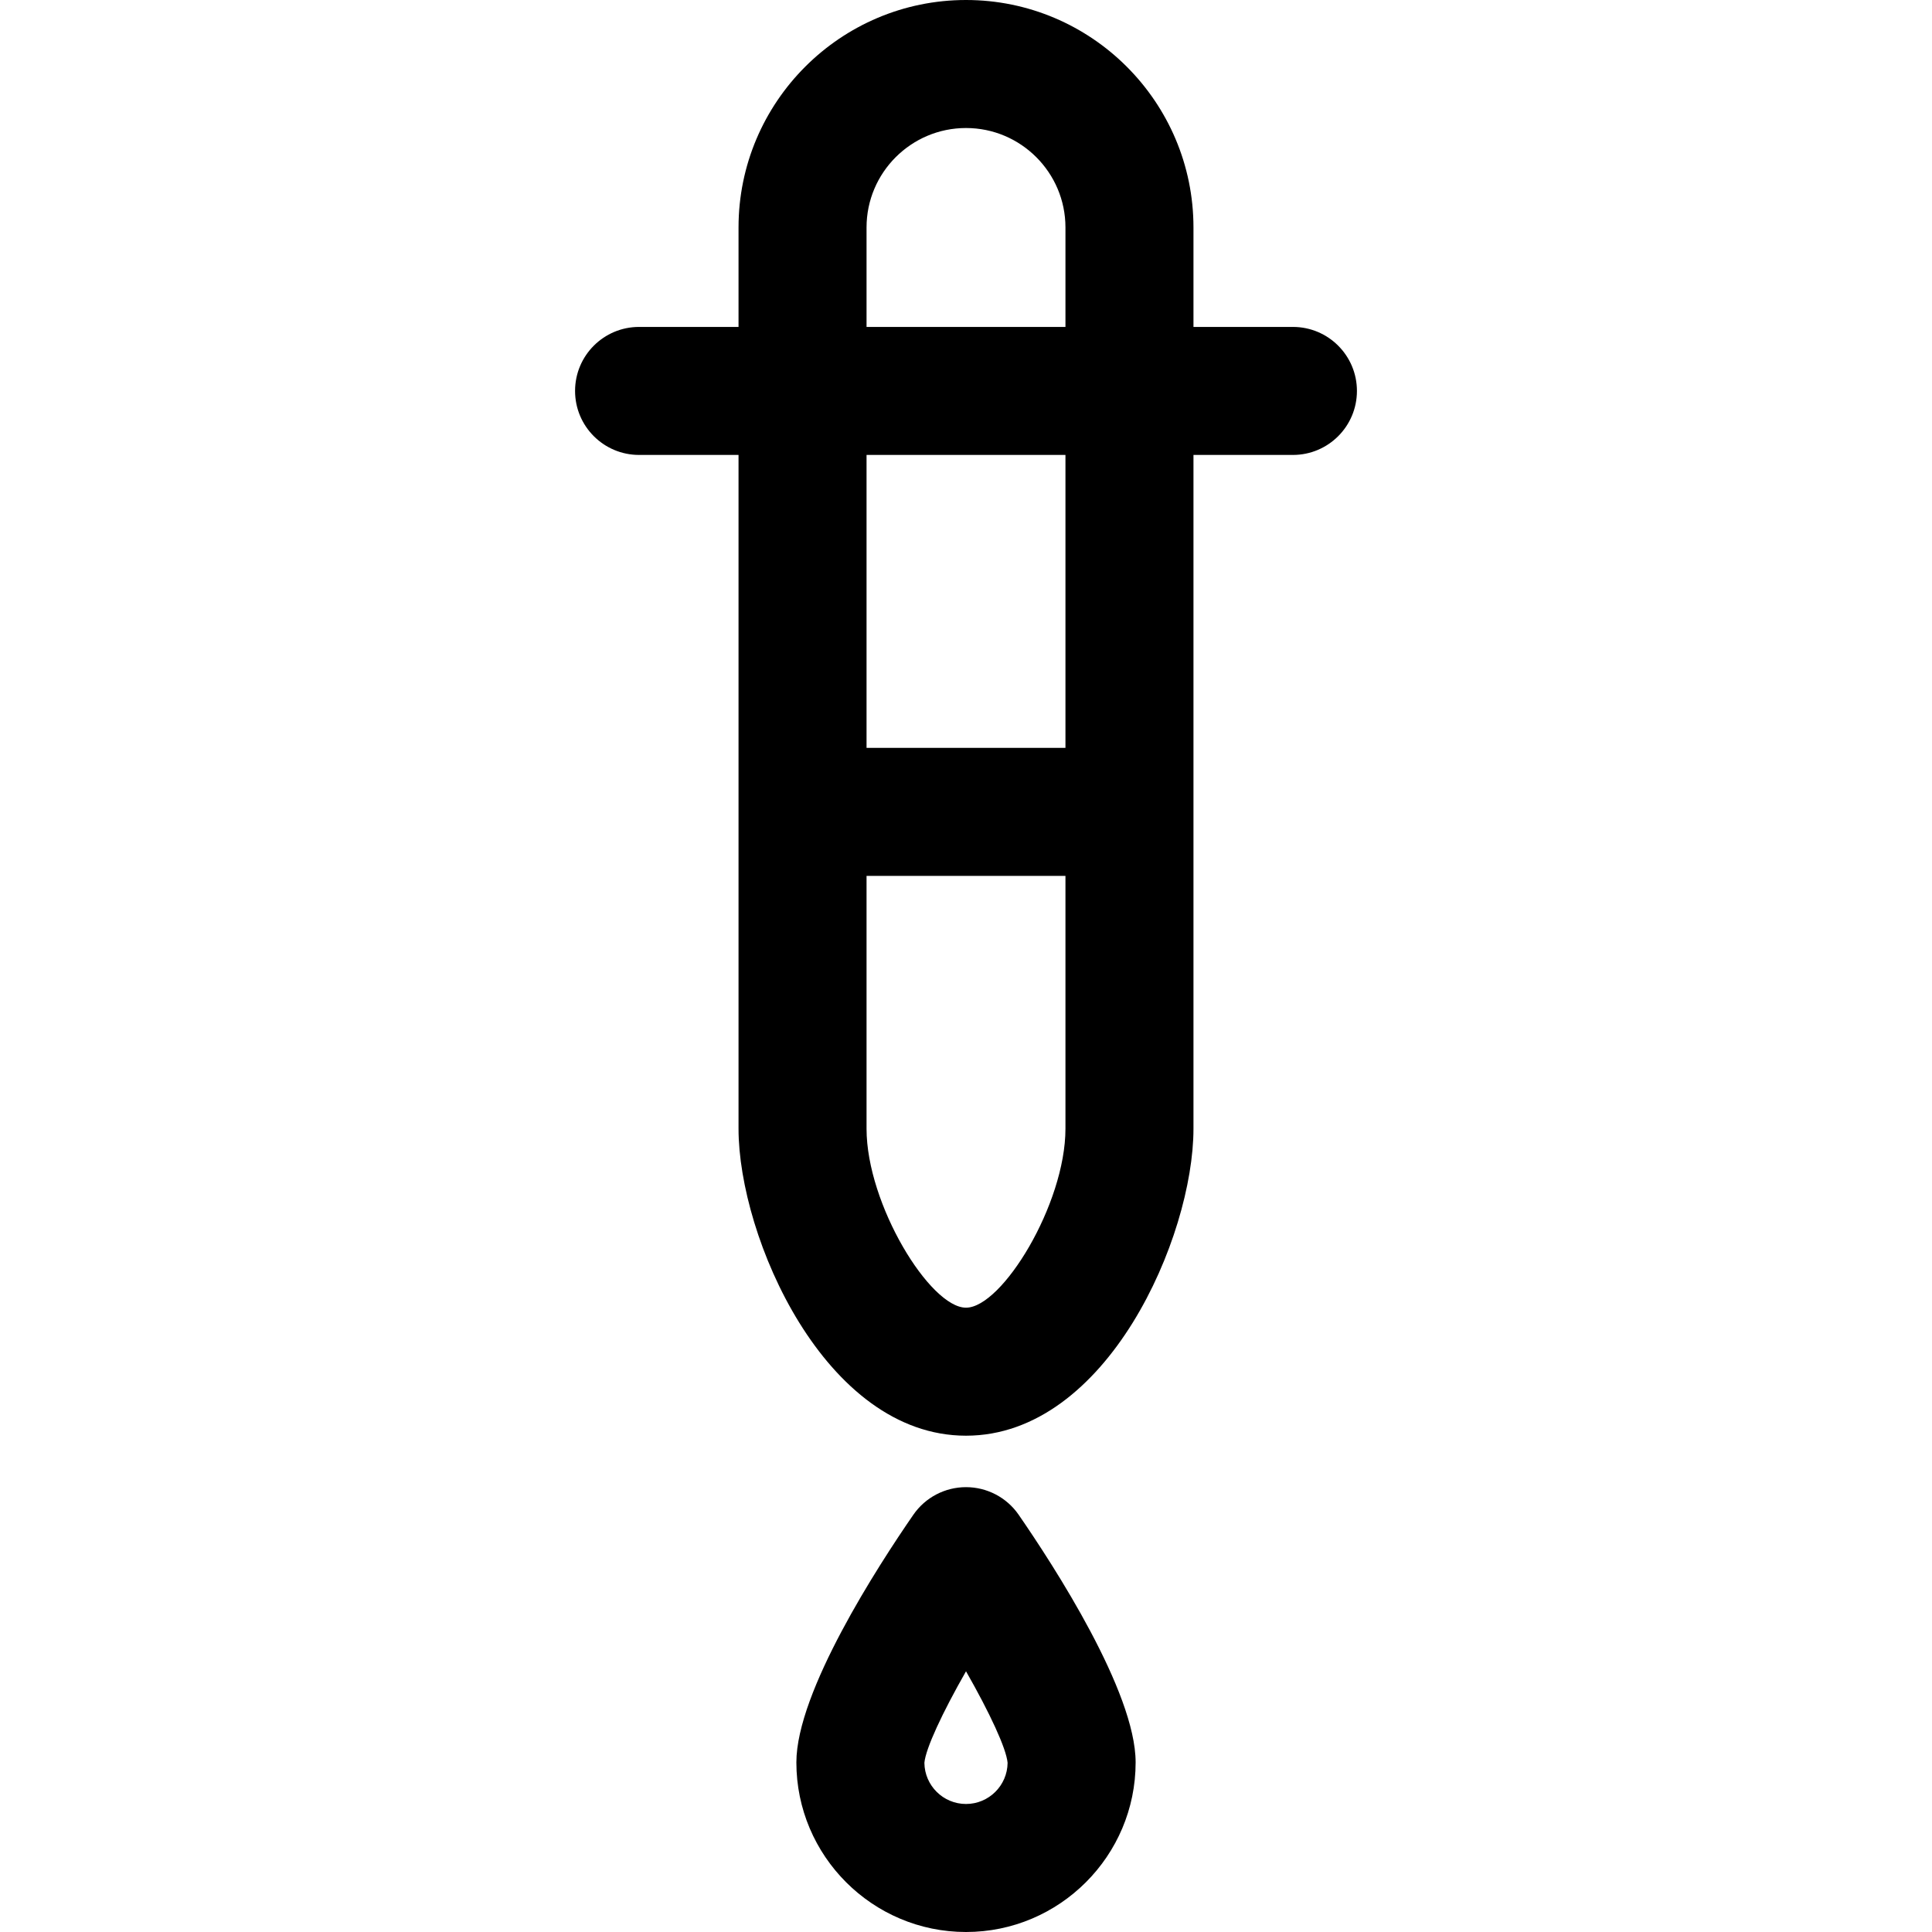
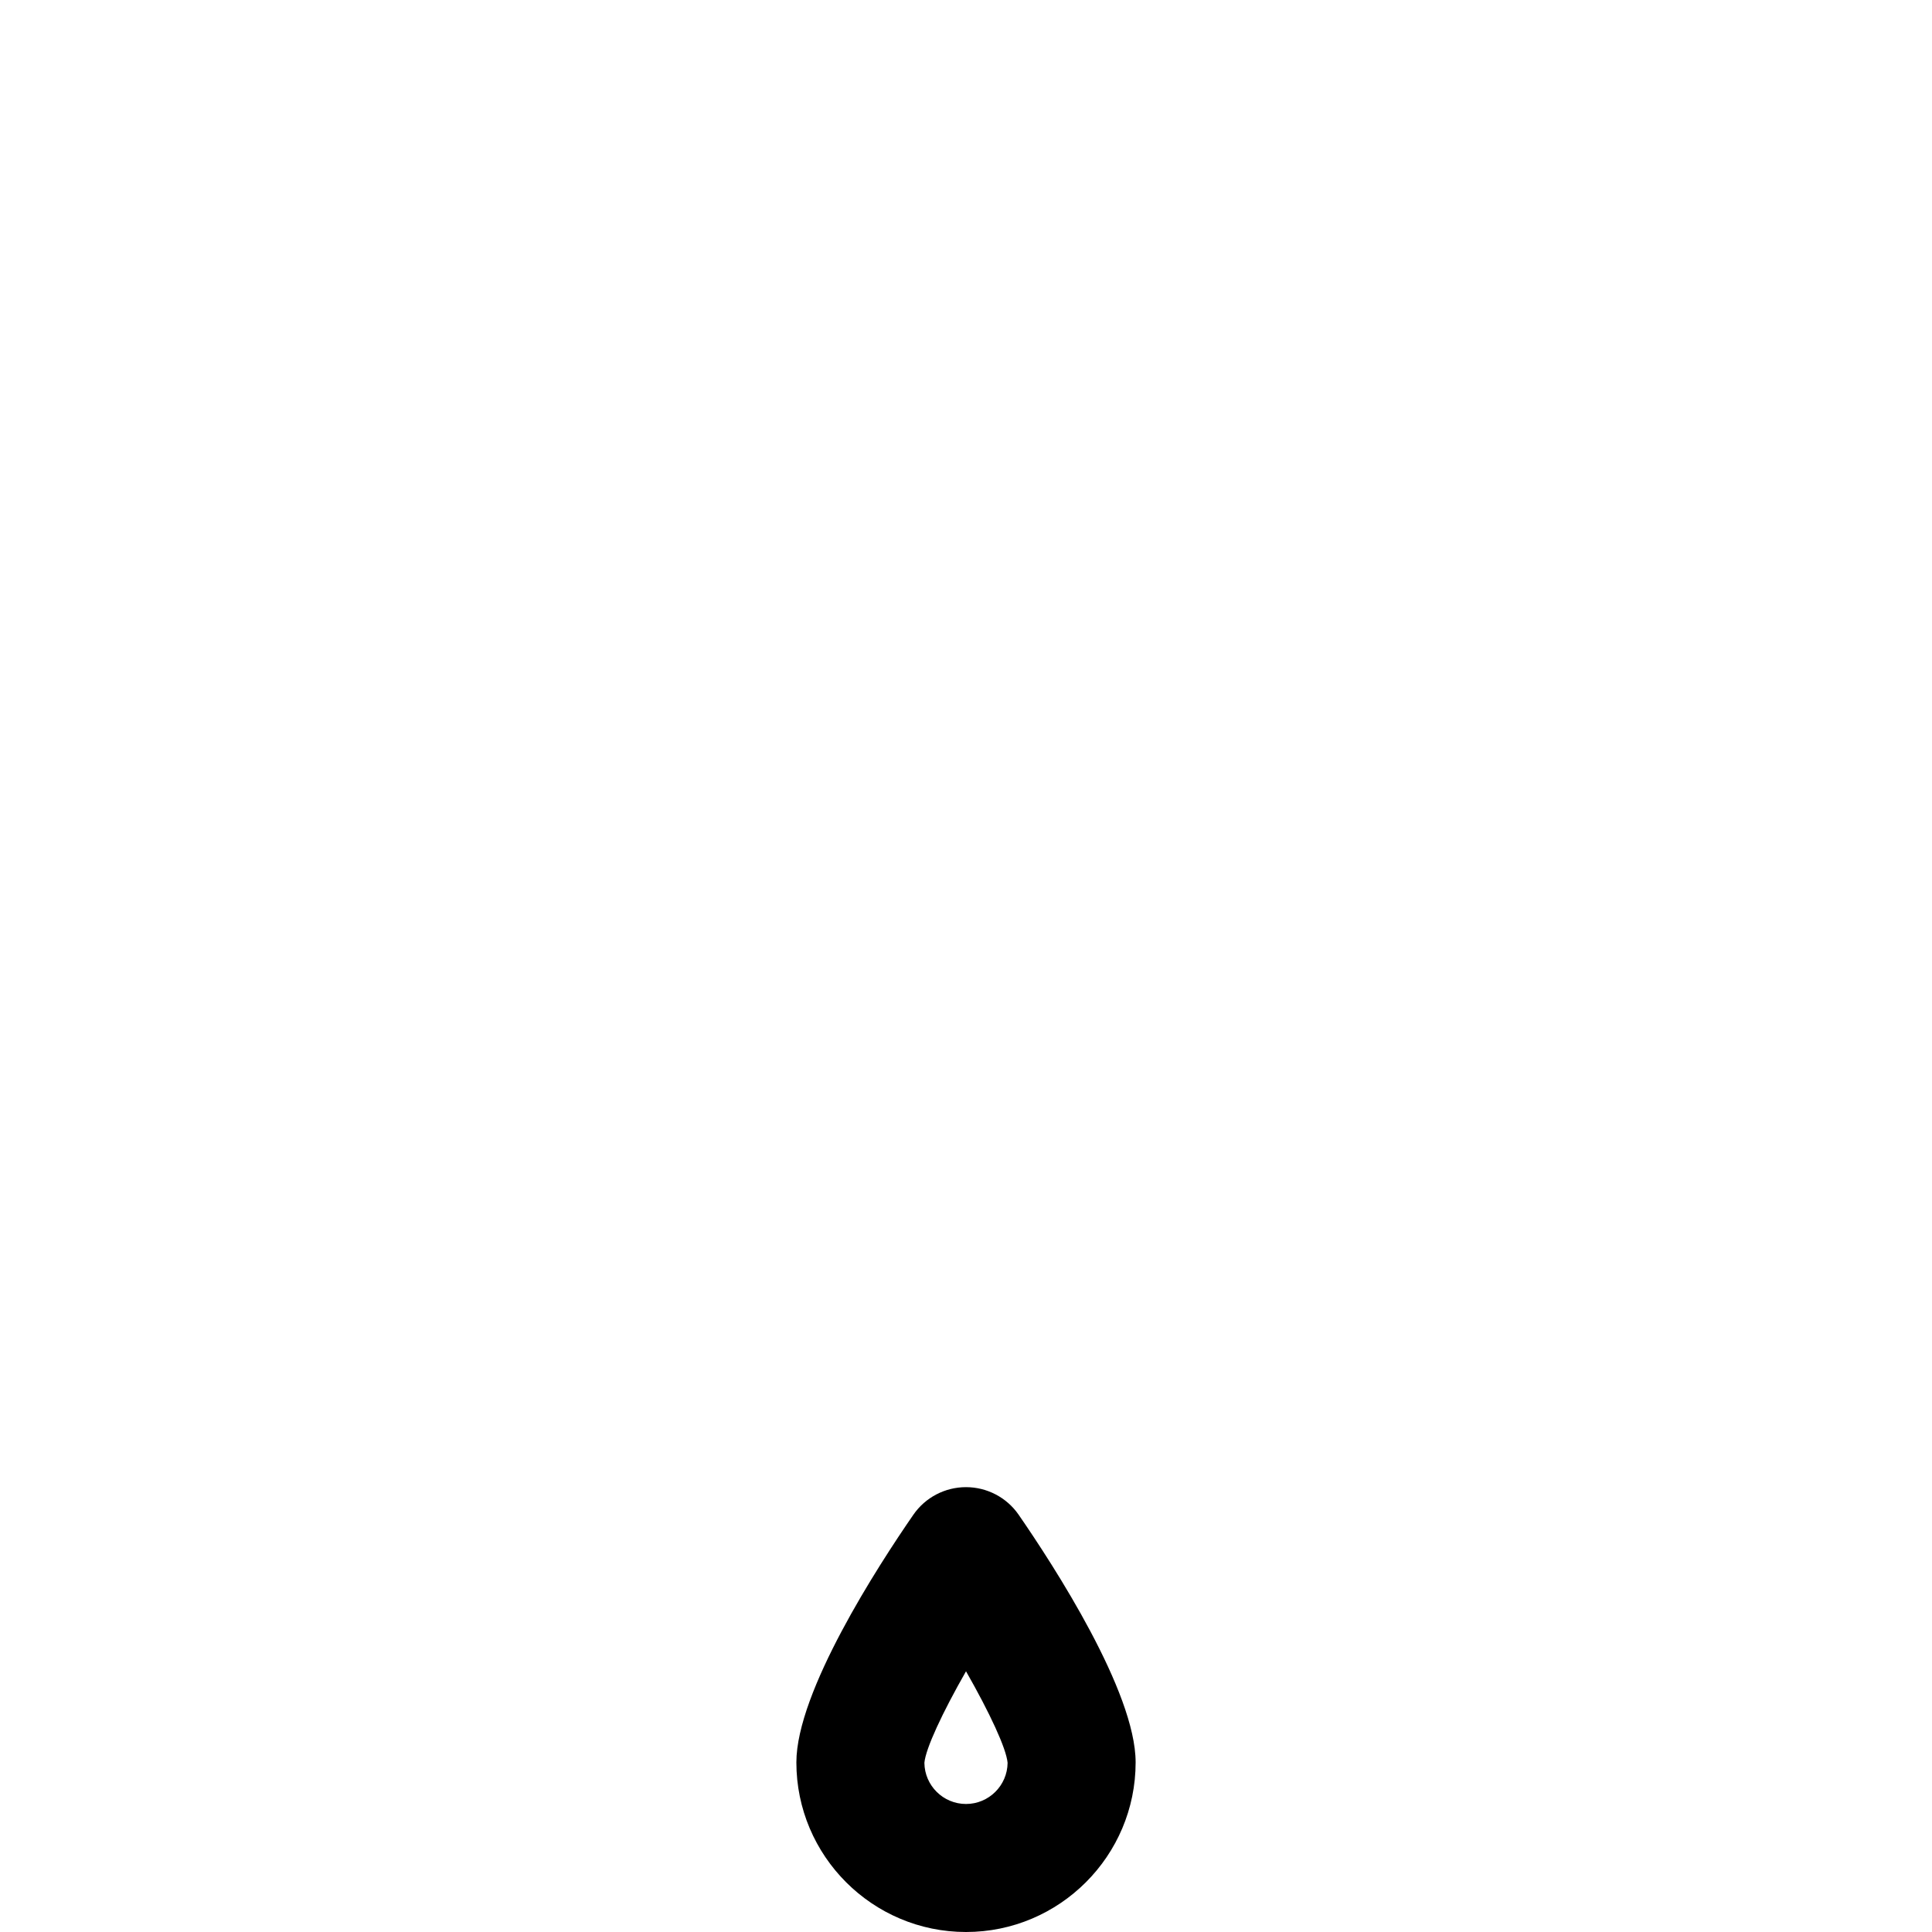
<svg xmlns="http://www.w3.org/2000/svg" version="1.1" id="Capa_1" x="0px" y="0px" viewBox="0 0 297 297" style="enable-background:new 0 0 297 297;" xml:space="preserve">
  <g>
    <path d="M148.5,228.615c-3.233,0-6.259,1.585-8.096,4.246c-5.405,7.826-17.98,27.203-17.98,38.064   c0,14.378,11.699,26.075,26.076,26.075s26.076-11.697,26.076-26.075c0-10.86-12.575-30.237-17.98-38.064   C154.759,230.2,151.733,228.615,148.5,228.615z M148.5,277.32c-3.505,0-6.359-2.833-6.396-6.329c0.2-2.215,2.764-7.701,6.398-14.07   c3.631,6.363,6.192,11.85,6.393,14.07C154.859,274.487,152.005,277.32,148.5,277.32z" />
-     <path d="M198.757,50.257h-15.289v-15.29C183.468,15.686,167.78,0,148.5,0c-19.281,0-34.968,15.686-34.968,34.967v15.29H98.243   c-5.434,0-9.84,4.405-9.84,9.84c0,5.433,4.406,9.839,9.84,9.839h15.289v103.577c0,16.638,13.275,47.192,34.968,47.192   c21.692,0,34.968-30.555,34.968-47.192V69.936h15.289c5.434,0,9.84-4.406,9.84-9.839C208.597,54.662,204.19,50.257,198.757,50.257z    M133.211,34.967c0-8.43,6.858-15.287,15.289-15.287c8.431,0,15.289,6.857,15.289,15.287v15.29h-30.578V34.967z M148.5,201.026   c-5.536,0-15.289-15.906-15.289-27.514v-38.866h30.578v38.866C163.789,185.12,154.036,201.026,148.5,201.026z M163.789,114.967   h-30.578V69.936h30.578V114.967z" />
  </g>
  <g>
</g>
  <g>
</g>
  <g>
</g>
  <g>
</g>
  <g>
</g>
  <g>
</g>
  <g>
</g>
  <g>
</g>
  <g>
</g>
  <g>
</g>
  <g>
</g>
  <g>
</g>
  <g>
</g>
  <g>
</g>
  <g>
</g>
</svg>